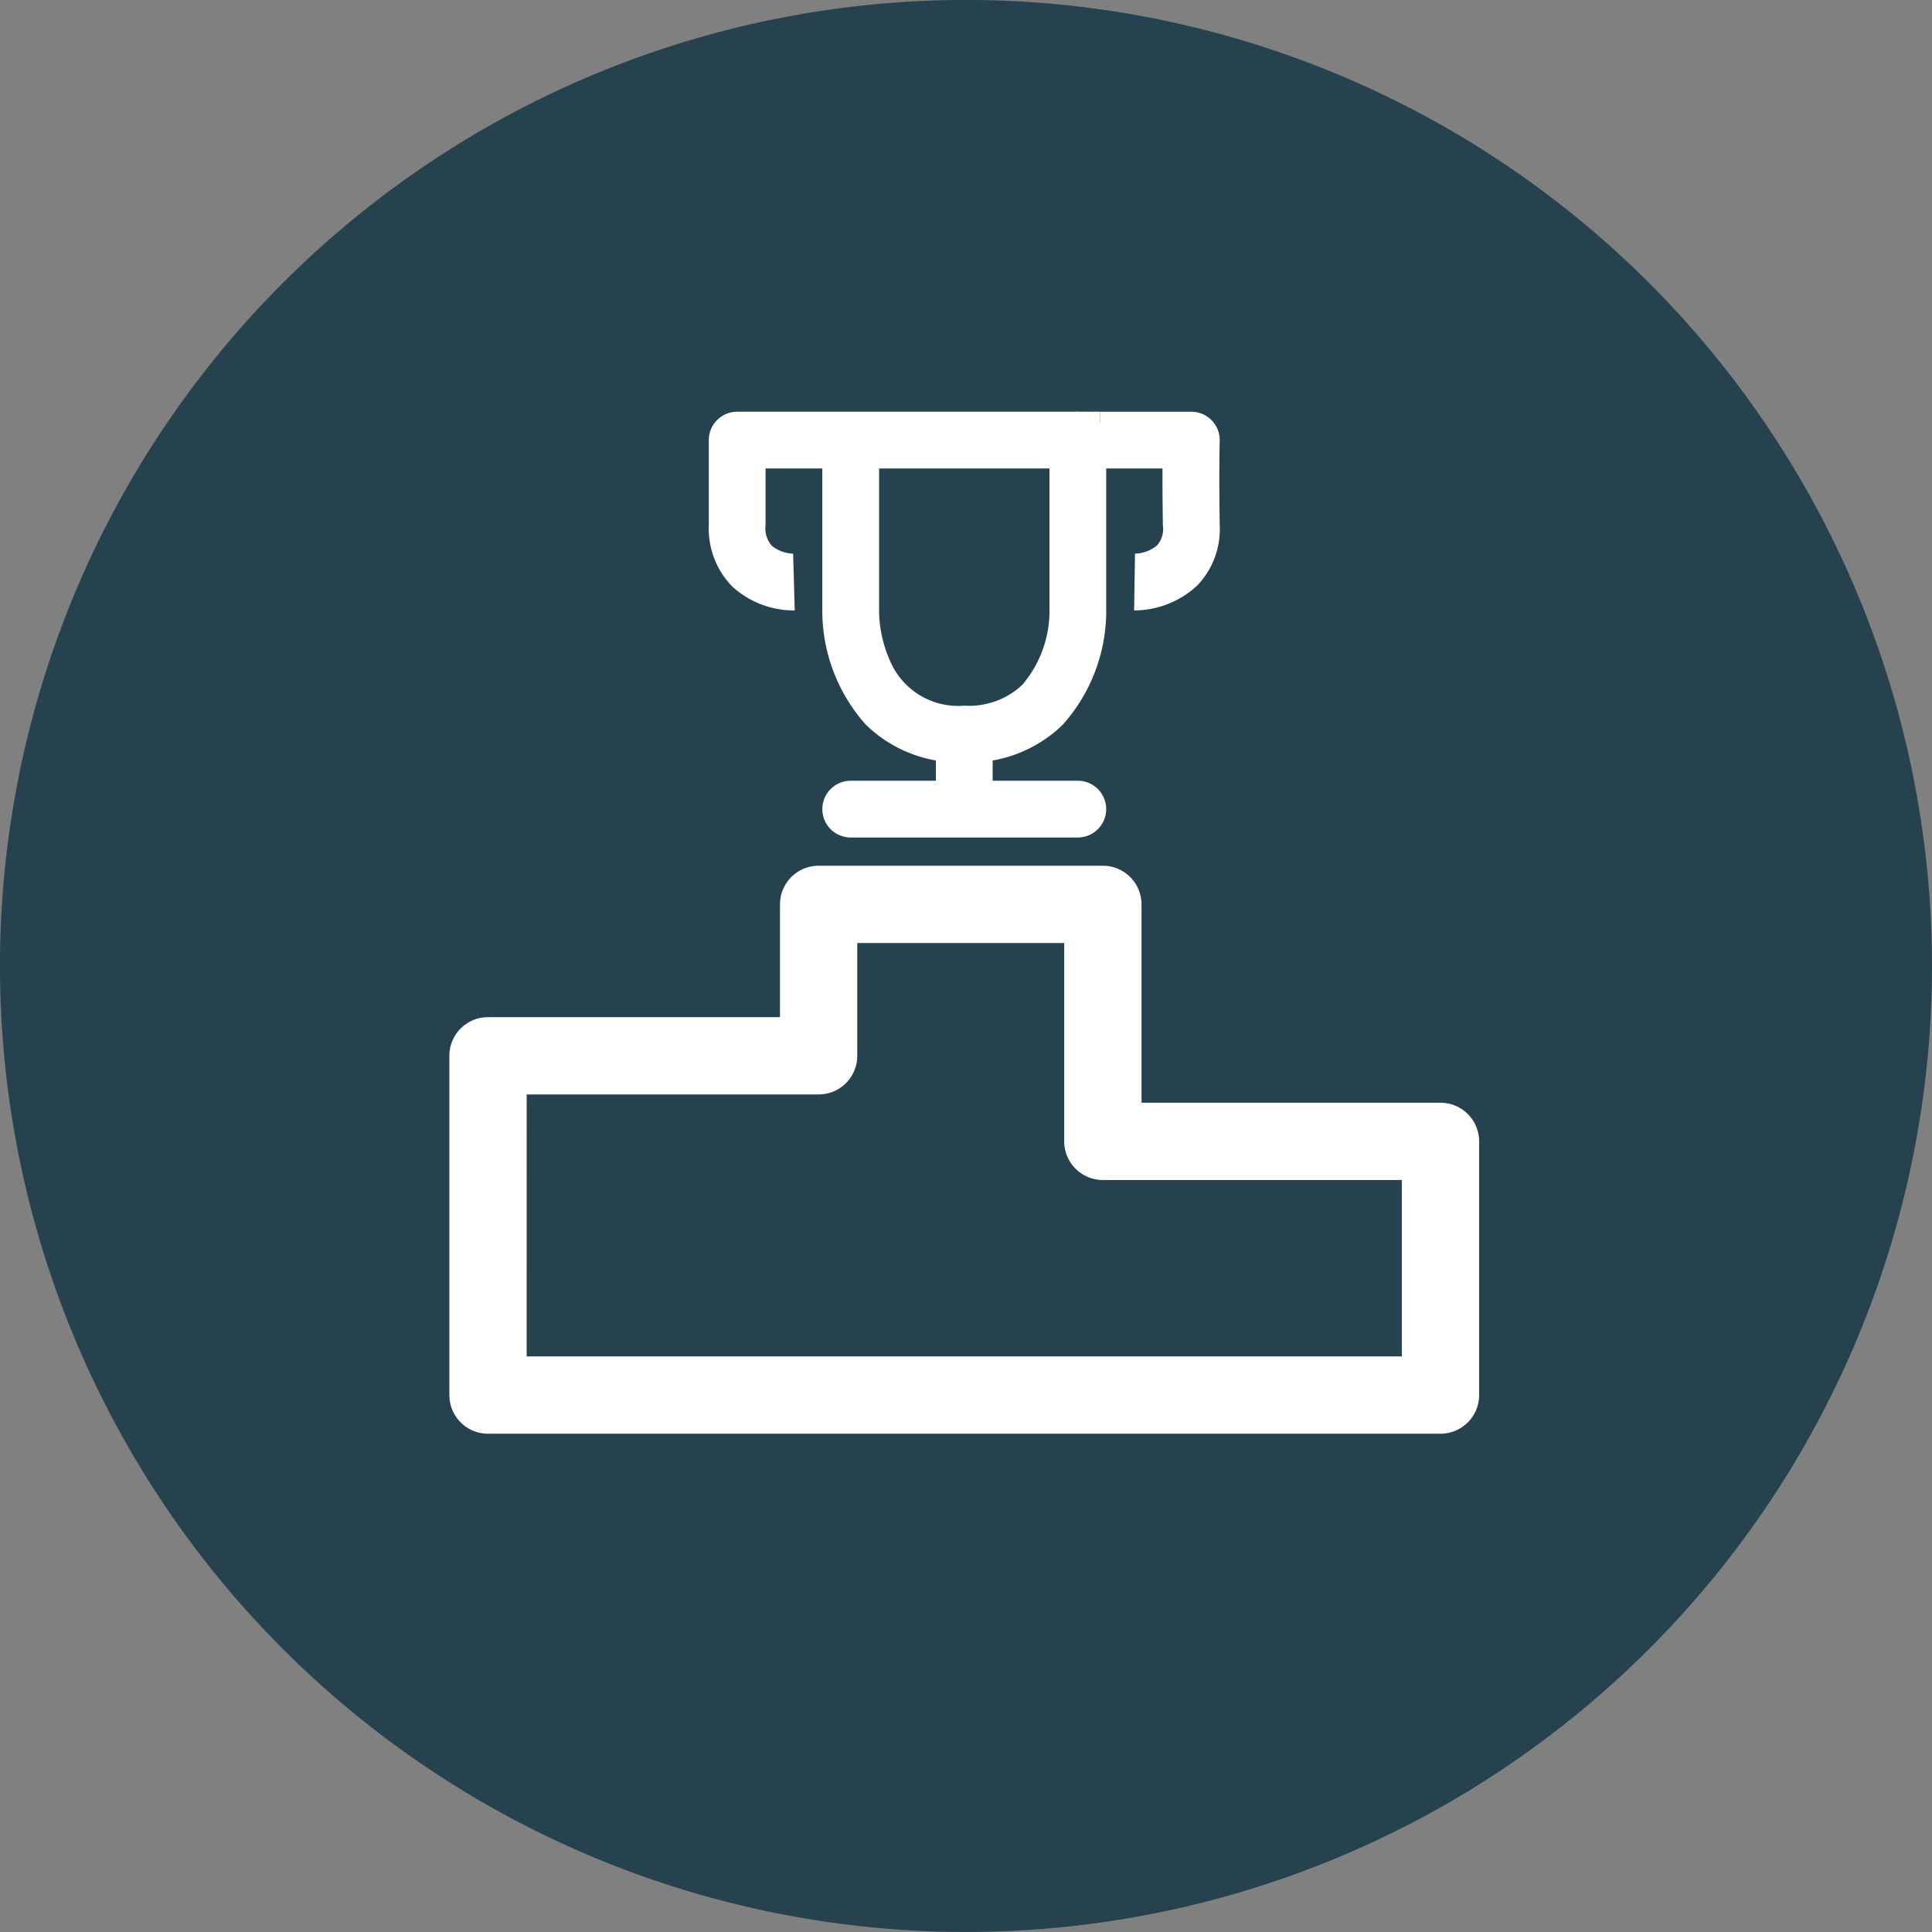
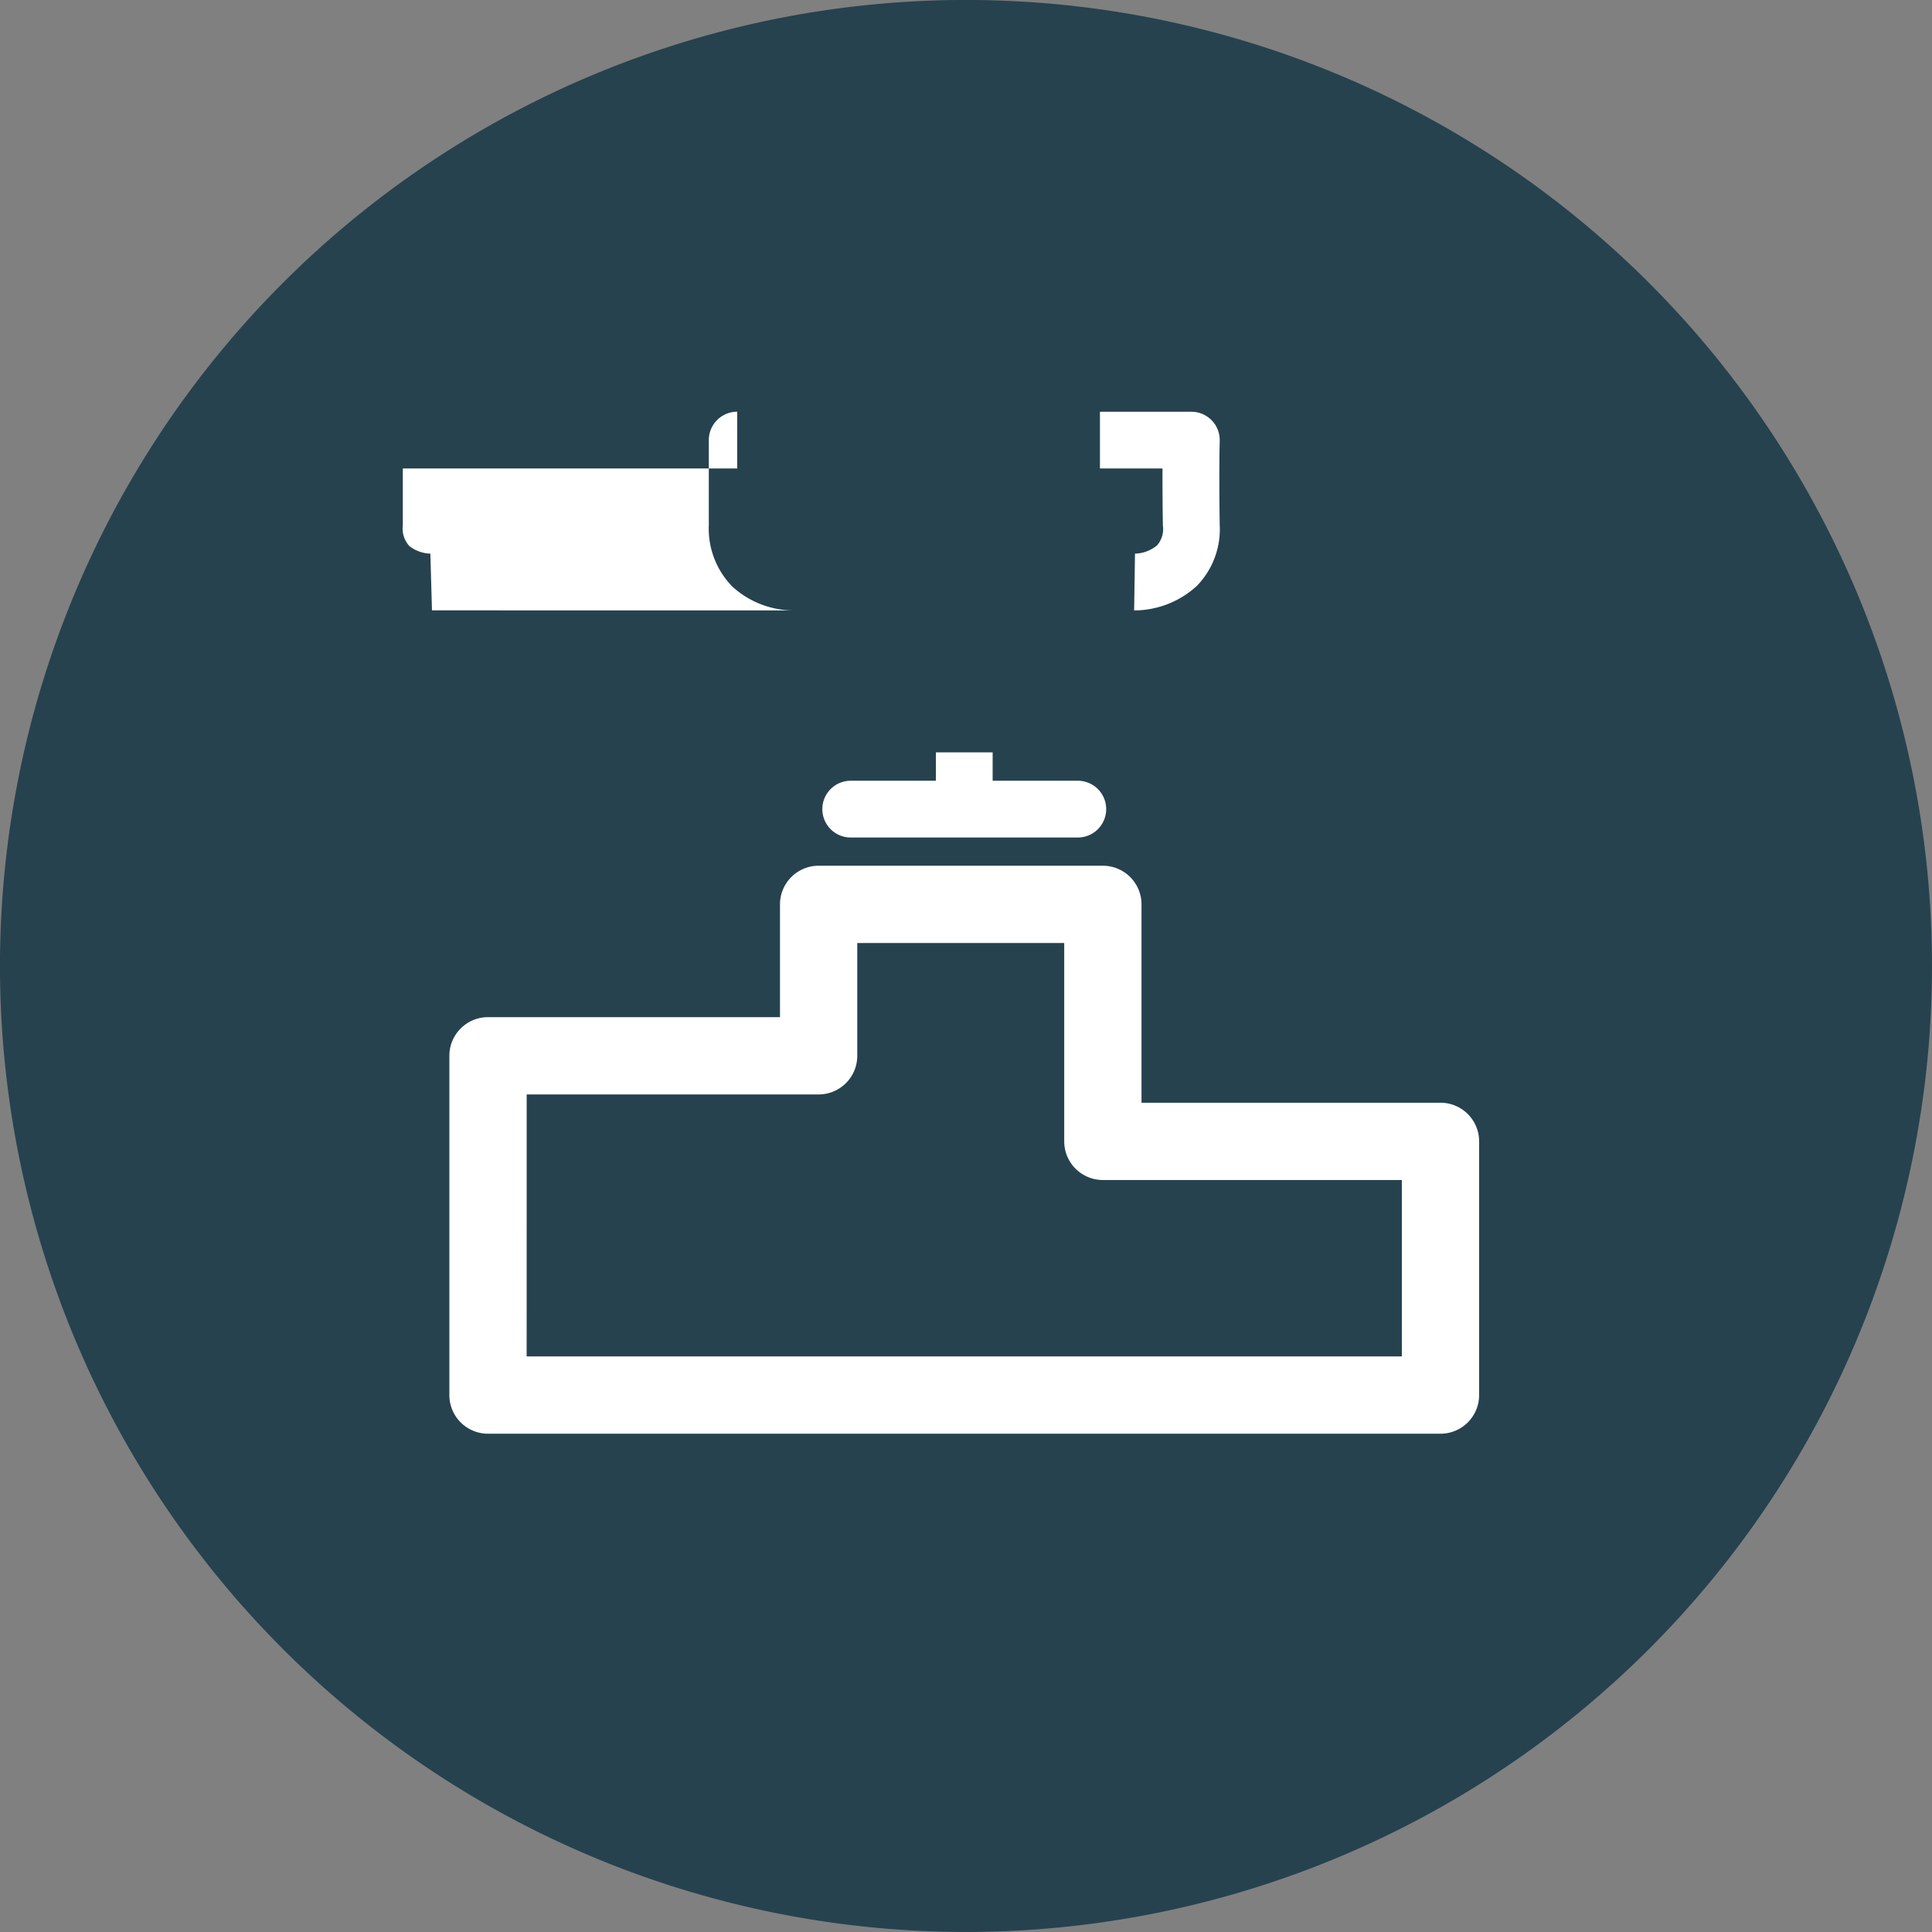
<svg xmlns="http://www.w3.org/2000/svg" width="100" height="100" viewBox="0 0 100 100">
  <rect x="0" y="0" width="100" height="100" fill="#808080" stroke="none" />
  <defs>
    <clipPath id="clip-Comcursospublicos">
      <rect width="100" height="100" />
    </clipPath>
  </defs>
  <g id="Comcursospublicos" clip-path="url(#clip-Comcursospublicos)">
    <g id="Grupo_38130" data-name="Grupo 38130" transform="translate(-3519 -11528.001)">
      <g id="Concursos_Públicos" data-name="Concursos Públicos" transform="translate(3519 11528.001)">
        <g id="Grupo_239" data-name="Grupo 239">
          <path id="Caminho_327" data-name="Caminho 327" d="M1508.31,3557.4a50,50,0,1,1-50-50,50,50,0,0,1,50,50" transform="translate(-1408.311 -3507.402)" fill="#26424f" />
        </g>
      </g>
      <g id="Concursos_Públicos-2" data-name="Concursos Públicos" transform="translate(3540.029 11547.243)">
        <g id="Grupo_36298" data-name="Grupo 36298" transform="translate(1.701 2.07)">
          <g id="Grupo_36297" data-name="Grupo 36297" transform="translate(0 0)">
            <g id="Grupo_36296" data-name="Grupo 36296" transform="translate(13.957 0)">
              <g id="Grupo_36295" data-name="Grupo 36295" transform="translate(5.877)">
                <path id="Linha_258" data-name="Linha 258" d="M12.223,1.938H.469A1.469,1.469,0,1,1,.469-1H12.223a1.469,1.469,0,0,1,0,2.938Z" transform="translate(1 20.099)" fill="#fff" />
                <g id="Grupo_36294" data-name="Grupo 36294">
                  <path id="Linha_259" data-name="Linha 259" d="M1.938,2.938H-1V0H1.938Z" transform="translate(6.877 17.63)" fill="#fff" />
-                   <path id="Caminho_13849" data-name="Caminho 13849" d="M6623.344,4235.148a6.9,6.9,0,0,1-5.09-1.948,8.852,8.852,0,0,1-2.256-5.748v-8.985a1.47,1.47,0,0,1,2.939,0v8.989a6.635,6.635,0,0,0,.62,2.558,3.829,3.829,0,0,0,3.787,2.2,4.029,4.029,0,0,0,3.011-1.085,5.914,5.914,0,0,0,1.4-3.664v-8.994a1.468,1.468,0,0,1,2.937,0v8.989a8.847,8.847,0,0,1-2.254,5.744A6.905,6.905,0,0,1,6623.344,4235.148Z" transform="translate(-6615.999 -4217)" fill="#fff" />
                </g>
              </g>
-               <path id="Caminho_13850" data-name="Caminho 13850" d="M6613.624,4229.283a4.717,4.717,0,0,1-3.151-1.223,4.275,4.275,0,0,1-1.23-3.186v-4.407a1.469,1.469,0,0,1,1.469-1.469h18.776v2.938h-17.307v2.938a1.349,1.349,0,0,0,.34,1.079,1.849,1.849,0,0,0,1.086.391h0l.083,2.937C6613.678,4229.283,6613.655,4229.283,6613.624,4229.283Z" transform="translate(-6609.242 -4219)" fill="#fff" />
+               <path id="Caminho_13850" data-name="Caminho 13850" d="M6613.624,4229.283a4.717,4.717,0,0,1-3.151-1.223,4.275,4.275,0,0,1-1.23-3.186v-4.407a1.469,1.469,0,0,1,1.469-1.469v2.938h-17.307v2.938a1.349,1.349,0,0,0,.34,1.079,1.849,1.849,0,0,0,1.086.391h0l.083,2.937C6613.678,4229.283,6613.655,4229.283,6613.624,4229.283Z" transform="translate(-6609.242 -4219)" fill="#fff" />
              <path id="Caminho_13851" data-name="Caminho 13851" d="M6612.8,4229.283h-.031l.045-2.938h-.018a1.861,1.861,0,0,0,1.162-.43,1.276,1.276,0,0,0,.3-1.017c-.02-1.259-.023-2.24-.02-2.961H6611V4219h4.73a1.467,1.467,0,0,1,1.469,1.517c0,.013-.044,1.435,0,4.338a4.208,4.208,0,0,1-1.171,3.147A4.808,4.808,0,0,1,6612.8,4229.283Z" transform="translate(-6590.754 -4219)" fill="#fff" />
            </g>
            <path id="Caminho_15563" data-name="Caminho 15563" d="M32.187,27.561h-49.3a2,2,0,0,1-2-2V8a2,2,0,0,1,2-2H-2V.162a2,2,0,0,1,2-2H14.712a2,2,0,0,1,2,2V10.429H32.187a2,2,0,0,1,2,2V25.561A2,2,0,0,1,32.187,27.561Zm-47.3-4h45.3V14.429H14.712a2,2,0,0,1-2-2V2.162H2V8a2,2,0,0,1-2,2H-15.111Z" transform="translate(19.642 25.336)" fill="#fff" />
          </g>
        </g>
        <rect id="Retângulo_16340" data-name="Retângulo 16340" width="56" height="56" transform="translate(0.97 0.758)" fill="none" />
      </g>
    </g>
  </g>
</svg>